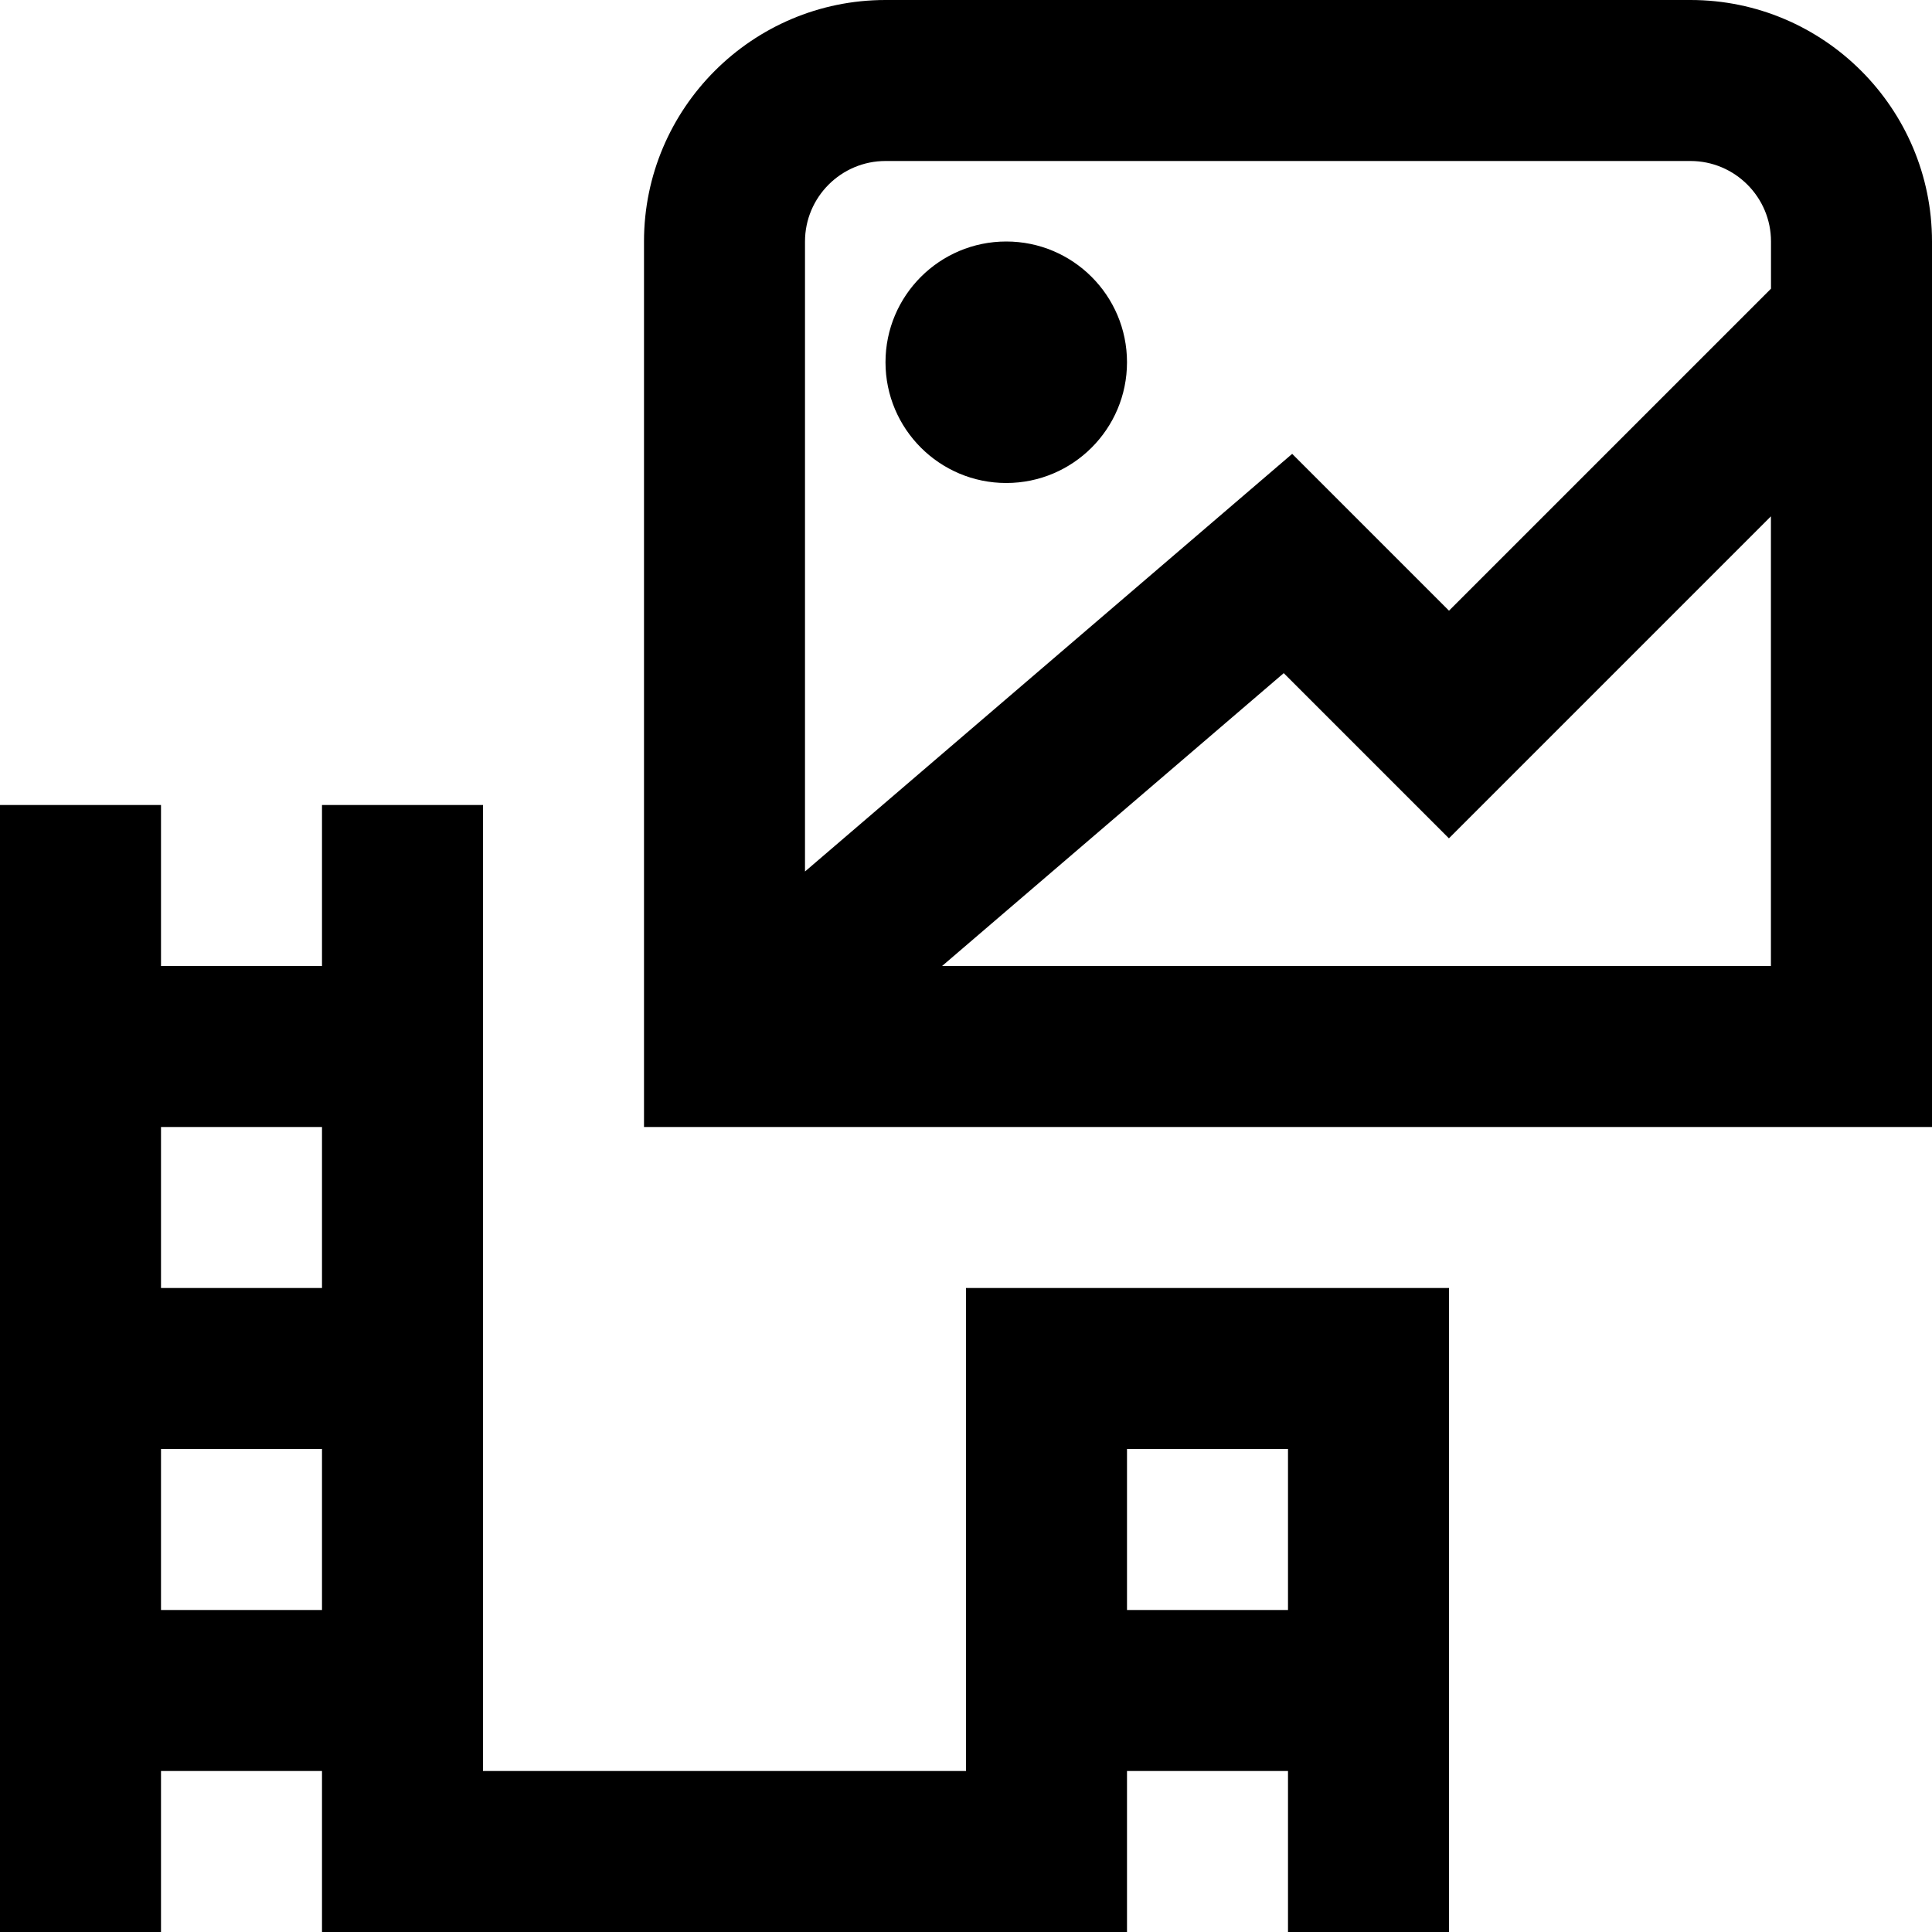
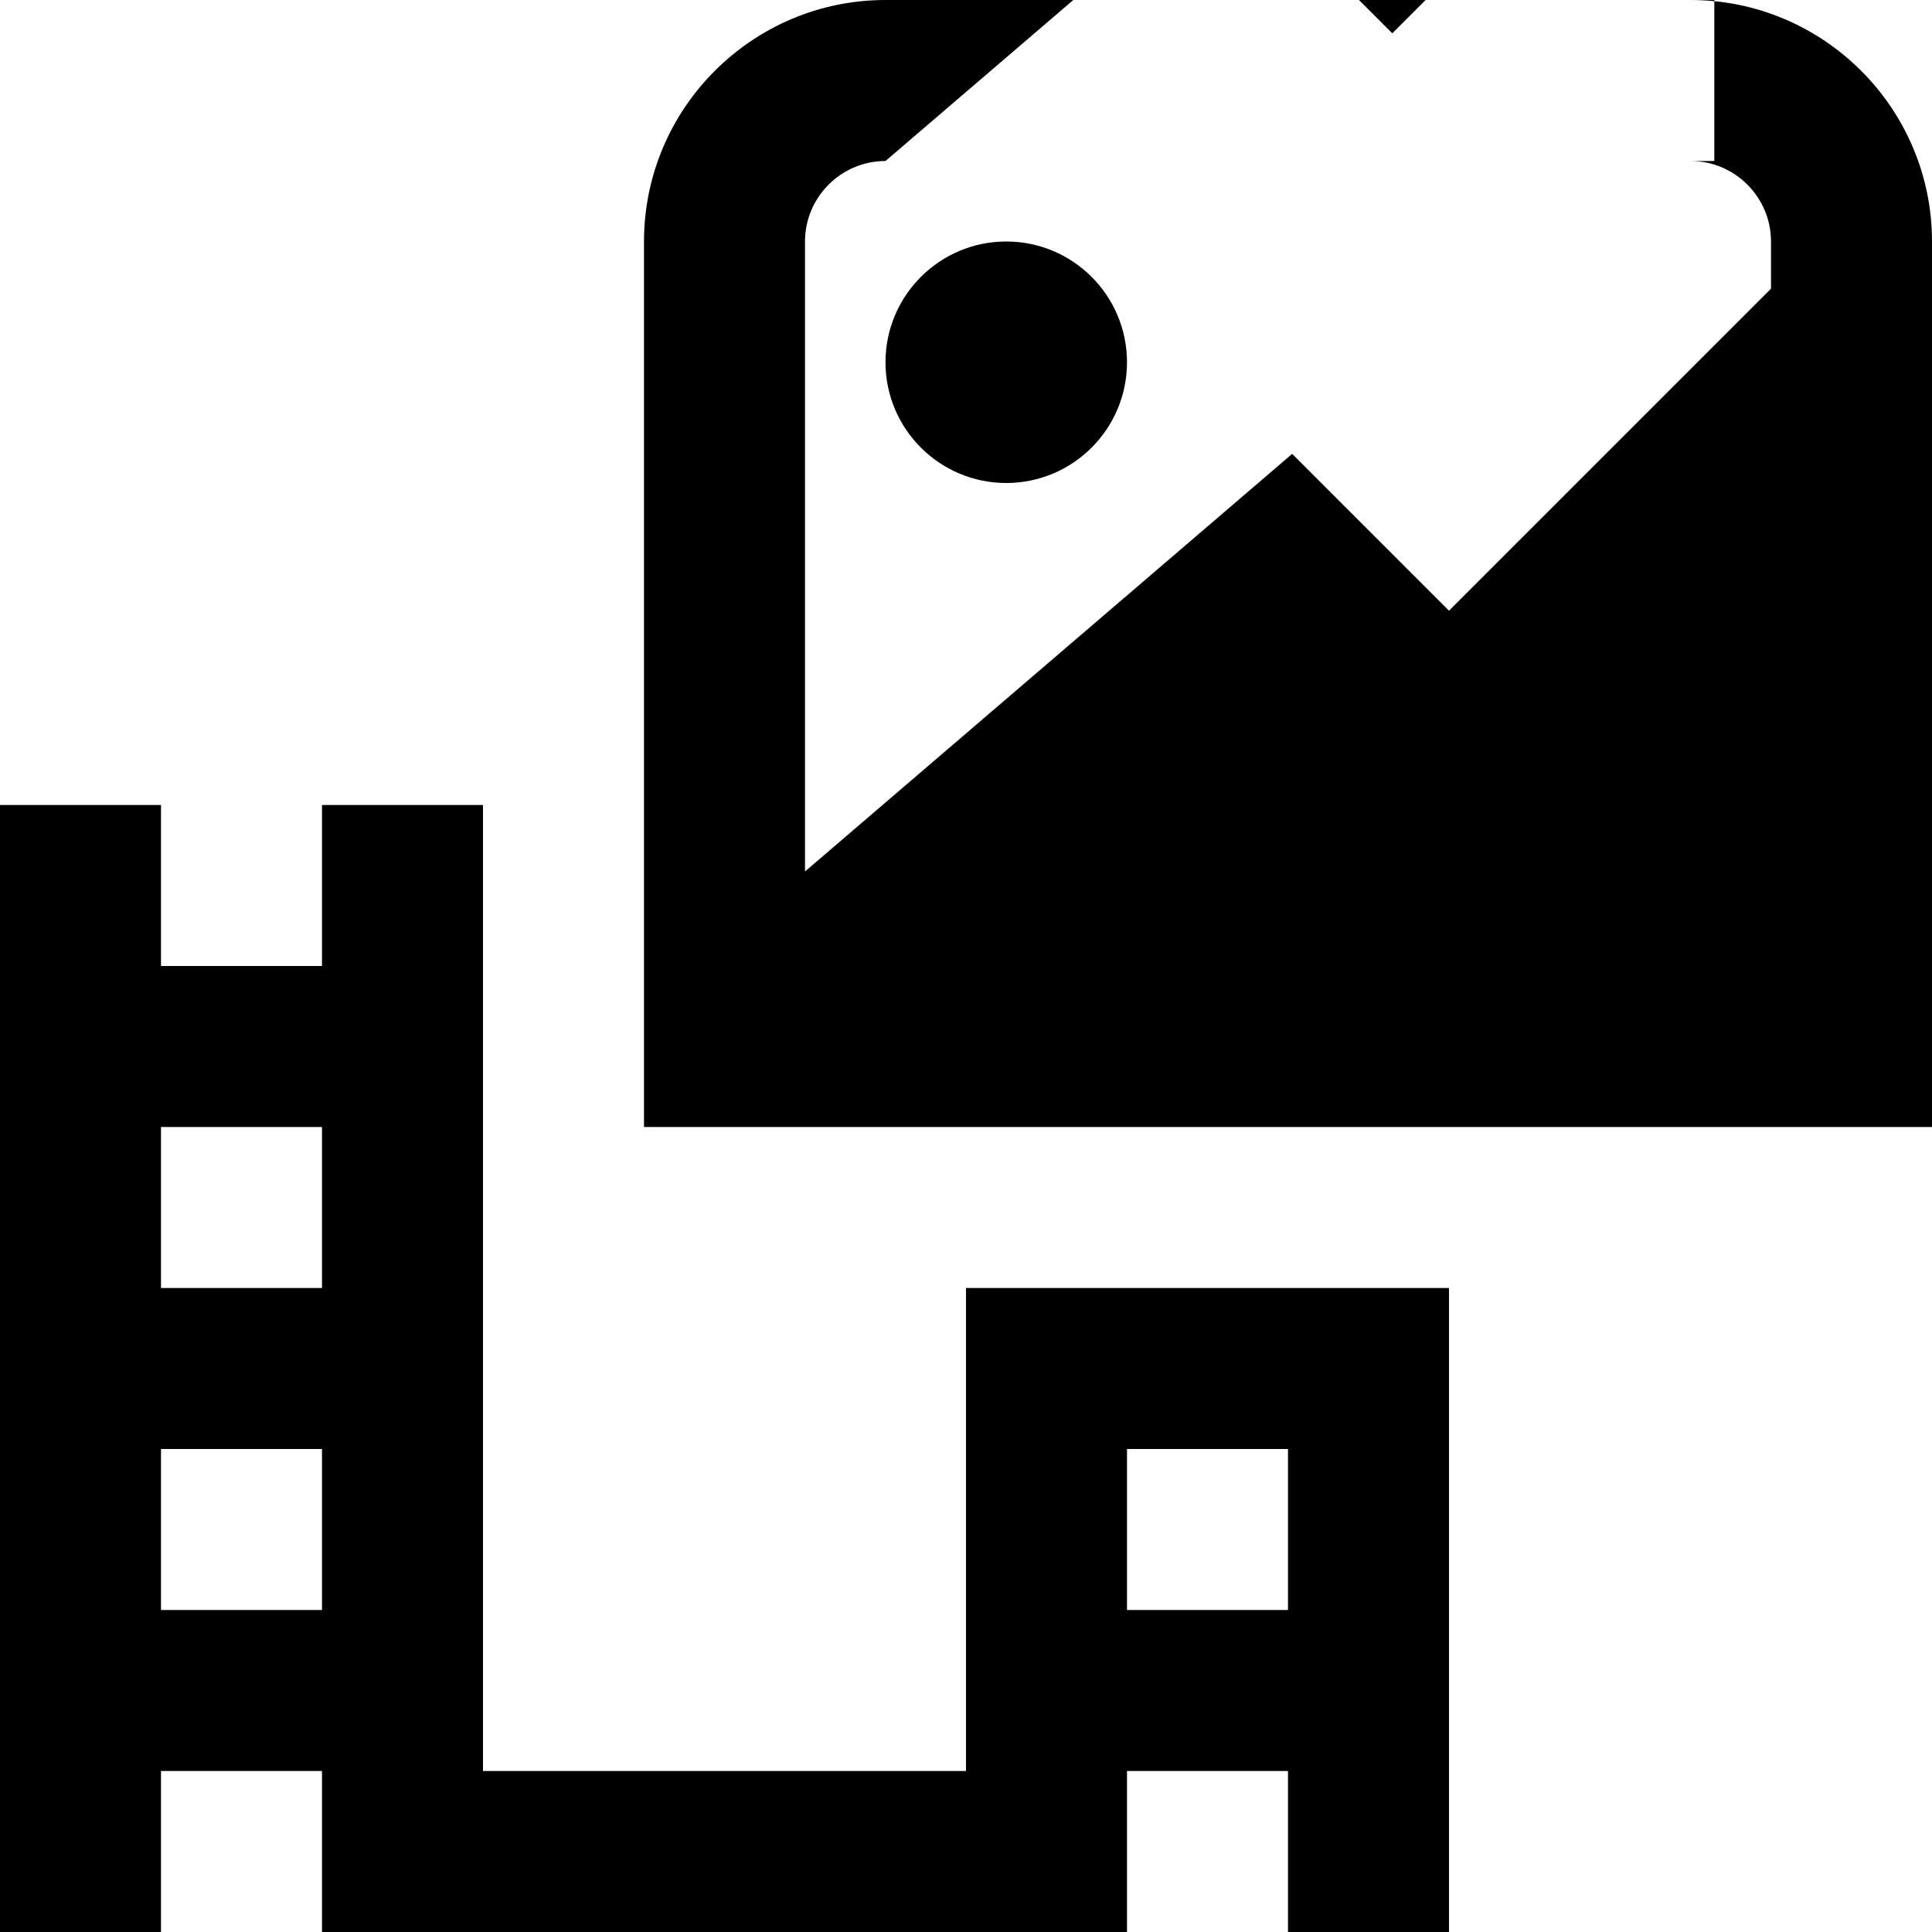
<svg xmlns="http://www.w3.org/2000/svg" id="Layer_1" data-name="Layer 1" viewBox="0 0 24 24" width="512" height="512">
-   <path d="M12,22H6V10h-2v2H2v-2H0v14H2v-2h2v2H14v-2h2v2h2v-8h-6v6ZM4,14v2H2v-2h2Zm-2,6v-2h2v2H2Zm14-2v2h-2v-2h2ZM11,4.5c0-.828,.672-1.5,1.5-1.5s1.5,.672,1.5,1.5-.672,1.5-1.5,1.5-1.5-.672-1.5-1.5ZM21,0H11c-1.654,0-3,1.346-3,3V14H24V3c0-1.654-1.346-3-3-3ZM11,2h10c.551,0,1,.449,1,1v.586l-4,4-1.948-1.948-6.052,5.188V3c0-.551,.449-1,1-1Zm.703,10l4.244-3.638,2.052,2.052,4-4v5.586H11.703Z" />
+   <path d="M12,22H6V10h-2v2H2v-2H0v14H2v-2h2v2H14v-2h2v2h2v-8h-6v6ZM4,14v2H2v-2h2Zm-2,6v-2h2v2H2Zm14-2v2h-2v-2h2ZM11,4.5c0-.828,.672-1.5,1.5-1.5s1.5,.672,1.5,1.5-.672,1.5-1.5,1.5-1.5-.672-1.5-1.5ZM21,0H11c-1.654,0-3,1.346-3,3V14H24V3c0-1.654-1.346-3-3-3ZM11,2h10c.551,0,1,.449,1,1v.586l-4,4-1.948-1.948-6.052,5.188V3c0-.551,.449-1,1-1Zl4.244-3.638,2.052,2.052,4-4v5.586H11.703Z" />
</svg>